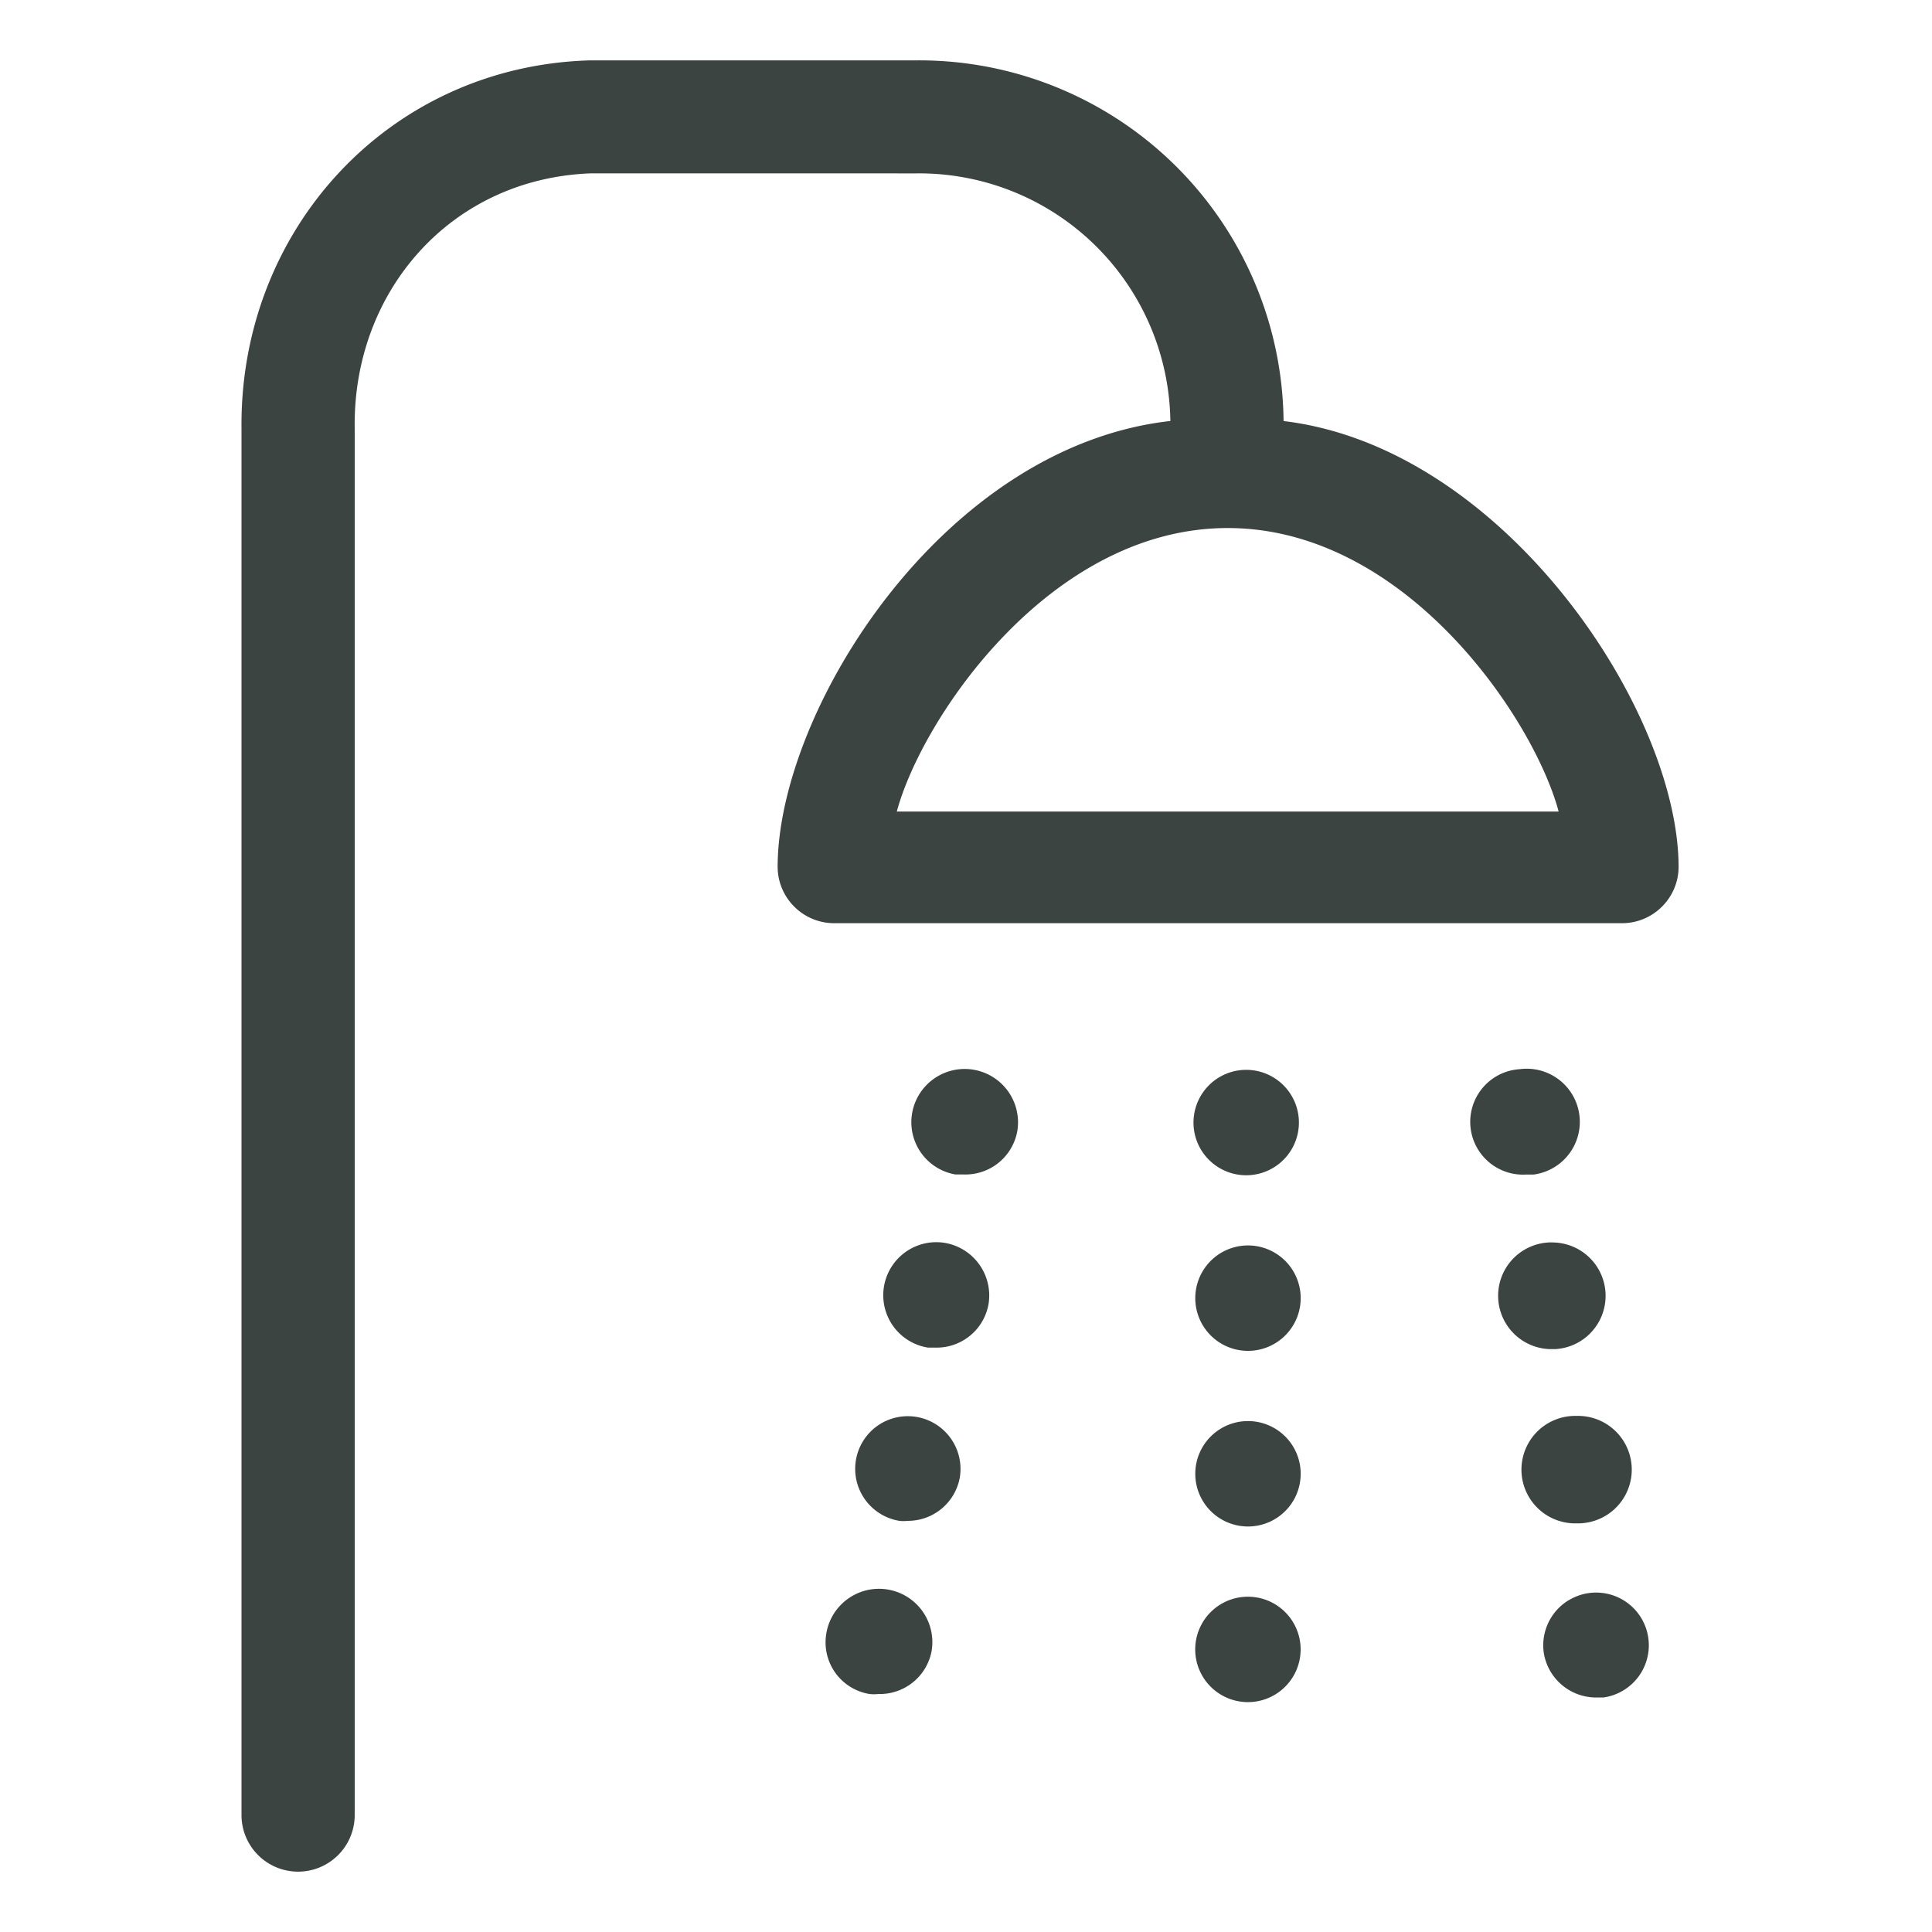
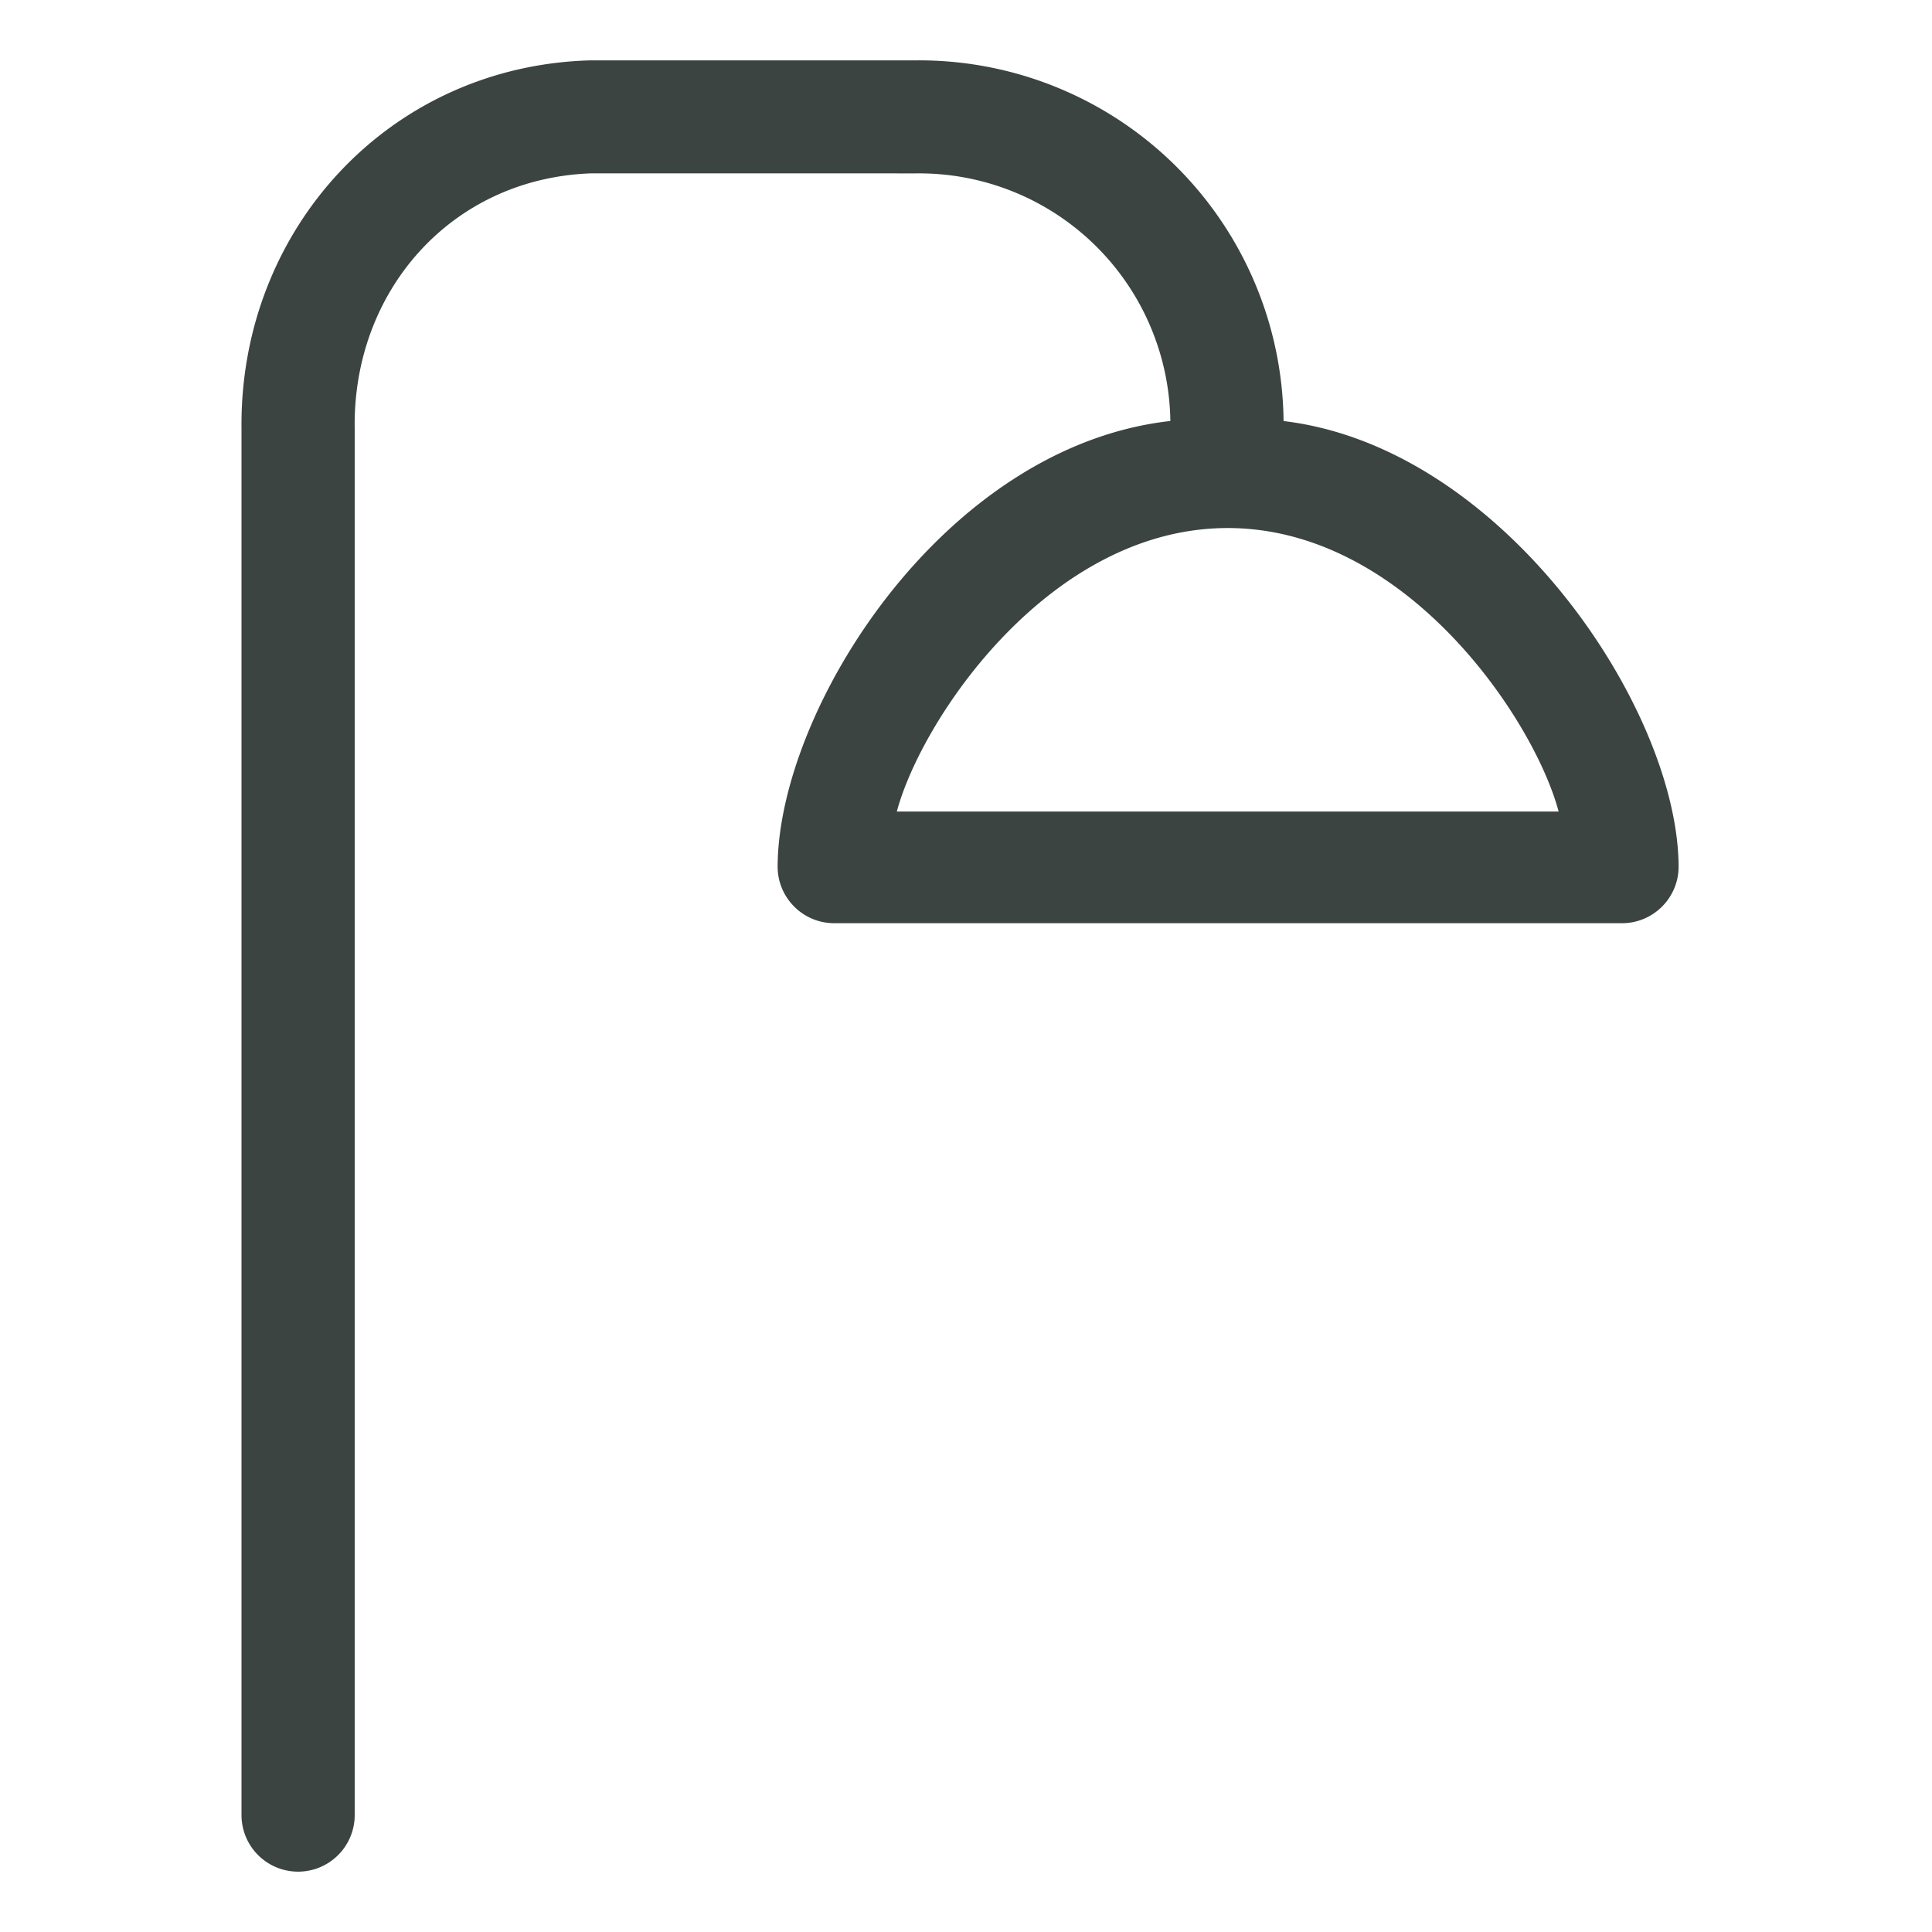
<svg xmlns="http://www.w3.org/2000/svg" width="32" height="32" viewBox="0 0 32 32">
  <g fill="#3B4441" fill-rule="nonzero">
    <path d="M5.875 30.063V7.093c-.033-2.26 1.586-4.129 3.897-4.221.039-.002 5.355 0 5.393 0a4.162 4.162 0 0 1 4.22 4.101c-3.767.422-6.497 4.787-6.505 7.38 0 .518.42.938.937.938h13.049c.517 0 .937-.42.937-.937-.009-2.606-2.903-6.947-6.543-7.38A6.036 6.036 0 0 0 15.162 1h-5.39C6.446 1.094 3.966 3.802 4 7.098v22.965a.937.937 0 0 0 1.875 0zm19.941-16.621H14.854c.41-1.534 2.531-4.696 5.481-4.696 2.95 0 5.072 3.162 5.481 4.696z" />
-     <path d="M20.64 26.447a.873.873 0 1 1 0 1.745.873.873 0 0 1 0-1.745zm5.345.057a.873.873 0 1 1 .57 1.612h-.117a.878.878 0 0 1-.867-.733.873.873 0 0 1 .414-.88zm-11.74-.131a.884.884 0 0 1 1.186.97.873.873 0 0 1-.884.715.64.64 0 0 1-.146 0 .867.867 0 0 1-.715-1 .884.884 0 0 1 .56-.685zm6.396-2.835a.873.873 0 1 1 0 1.745.873.873 0 0 1 0-1.745zm5.471-.086a.89.89 0 0 1 .059 1.779h-.117a.89.89 0 0 1 .058-1.779zm-11.583.167a.873.873 0 0 1 1.368.855.873.873 0 0 1-.861.716.582.582 0 0 1-.14 0 .873.873 0 0 1-.367-1.571zm6.112-2.99a.873.873 0 1 1 0 1.745.873.873 0 0 1 0-1.745zm5.073-.05a.884.884 0 0 1 .055 1.766h-.11a.884.884 0 0 1 .055-1.767zm-10.181-.005.11.011a.884.884 0 0 1 .73 1.016.873.873 0 0 1-.86.72h-.14a.878.878 0 1 1 .27-1.736zm5.108-2.854a.873.873 0 1 1 0 1.746.873.873 0 0 1 0-1.746zm-4.631-.014.11.011a.884.884 0 0 1 .73 1.016.873.873 0 0 1-.884.72h-.14a.878.878 0 0 1-.72-1.006.884.884 0 0 1 1.015-.73zm9.16.003a.88.88 0 1 1 .233 1.745h-.122a.874.874 0 1 1-.11-1.745z" />
  </g>
</svg>